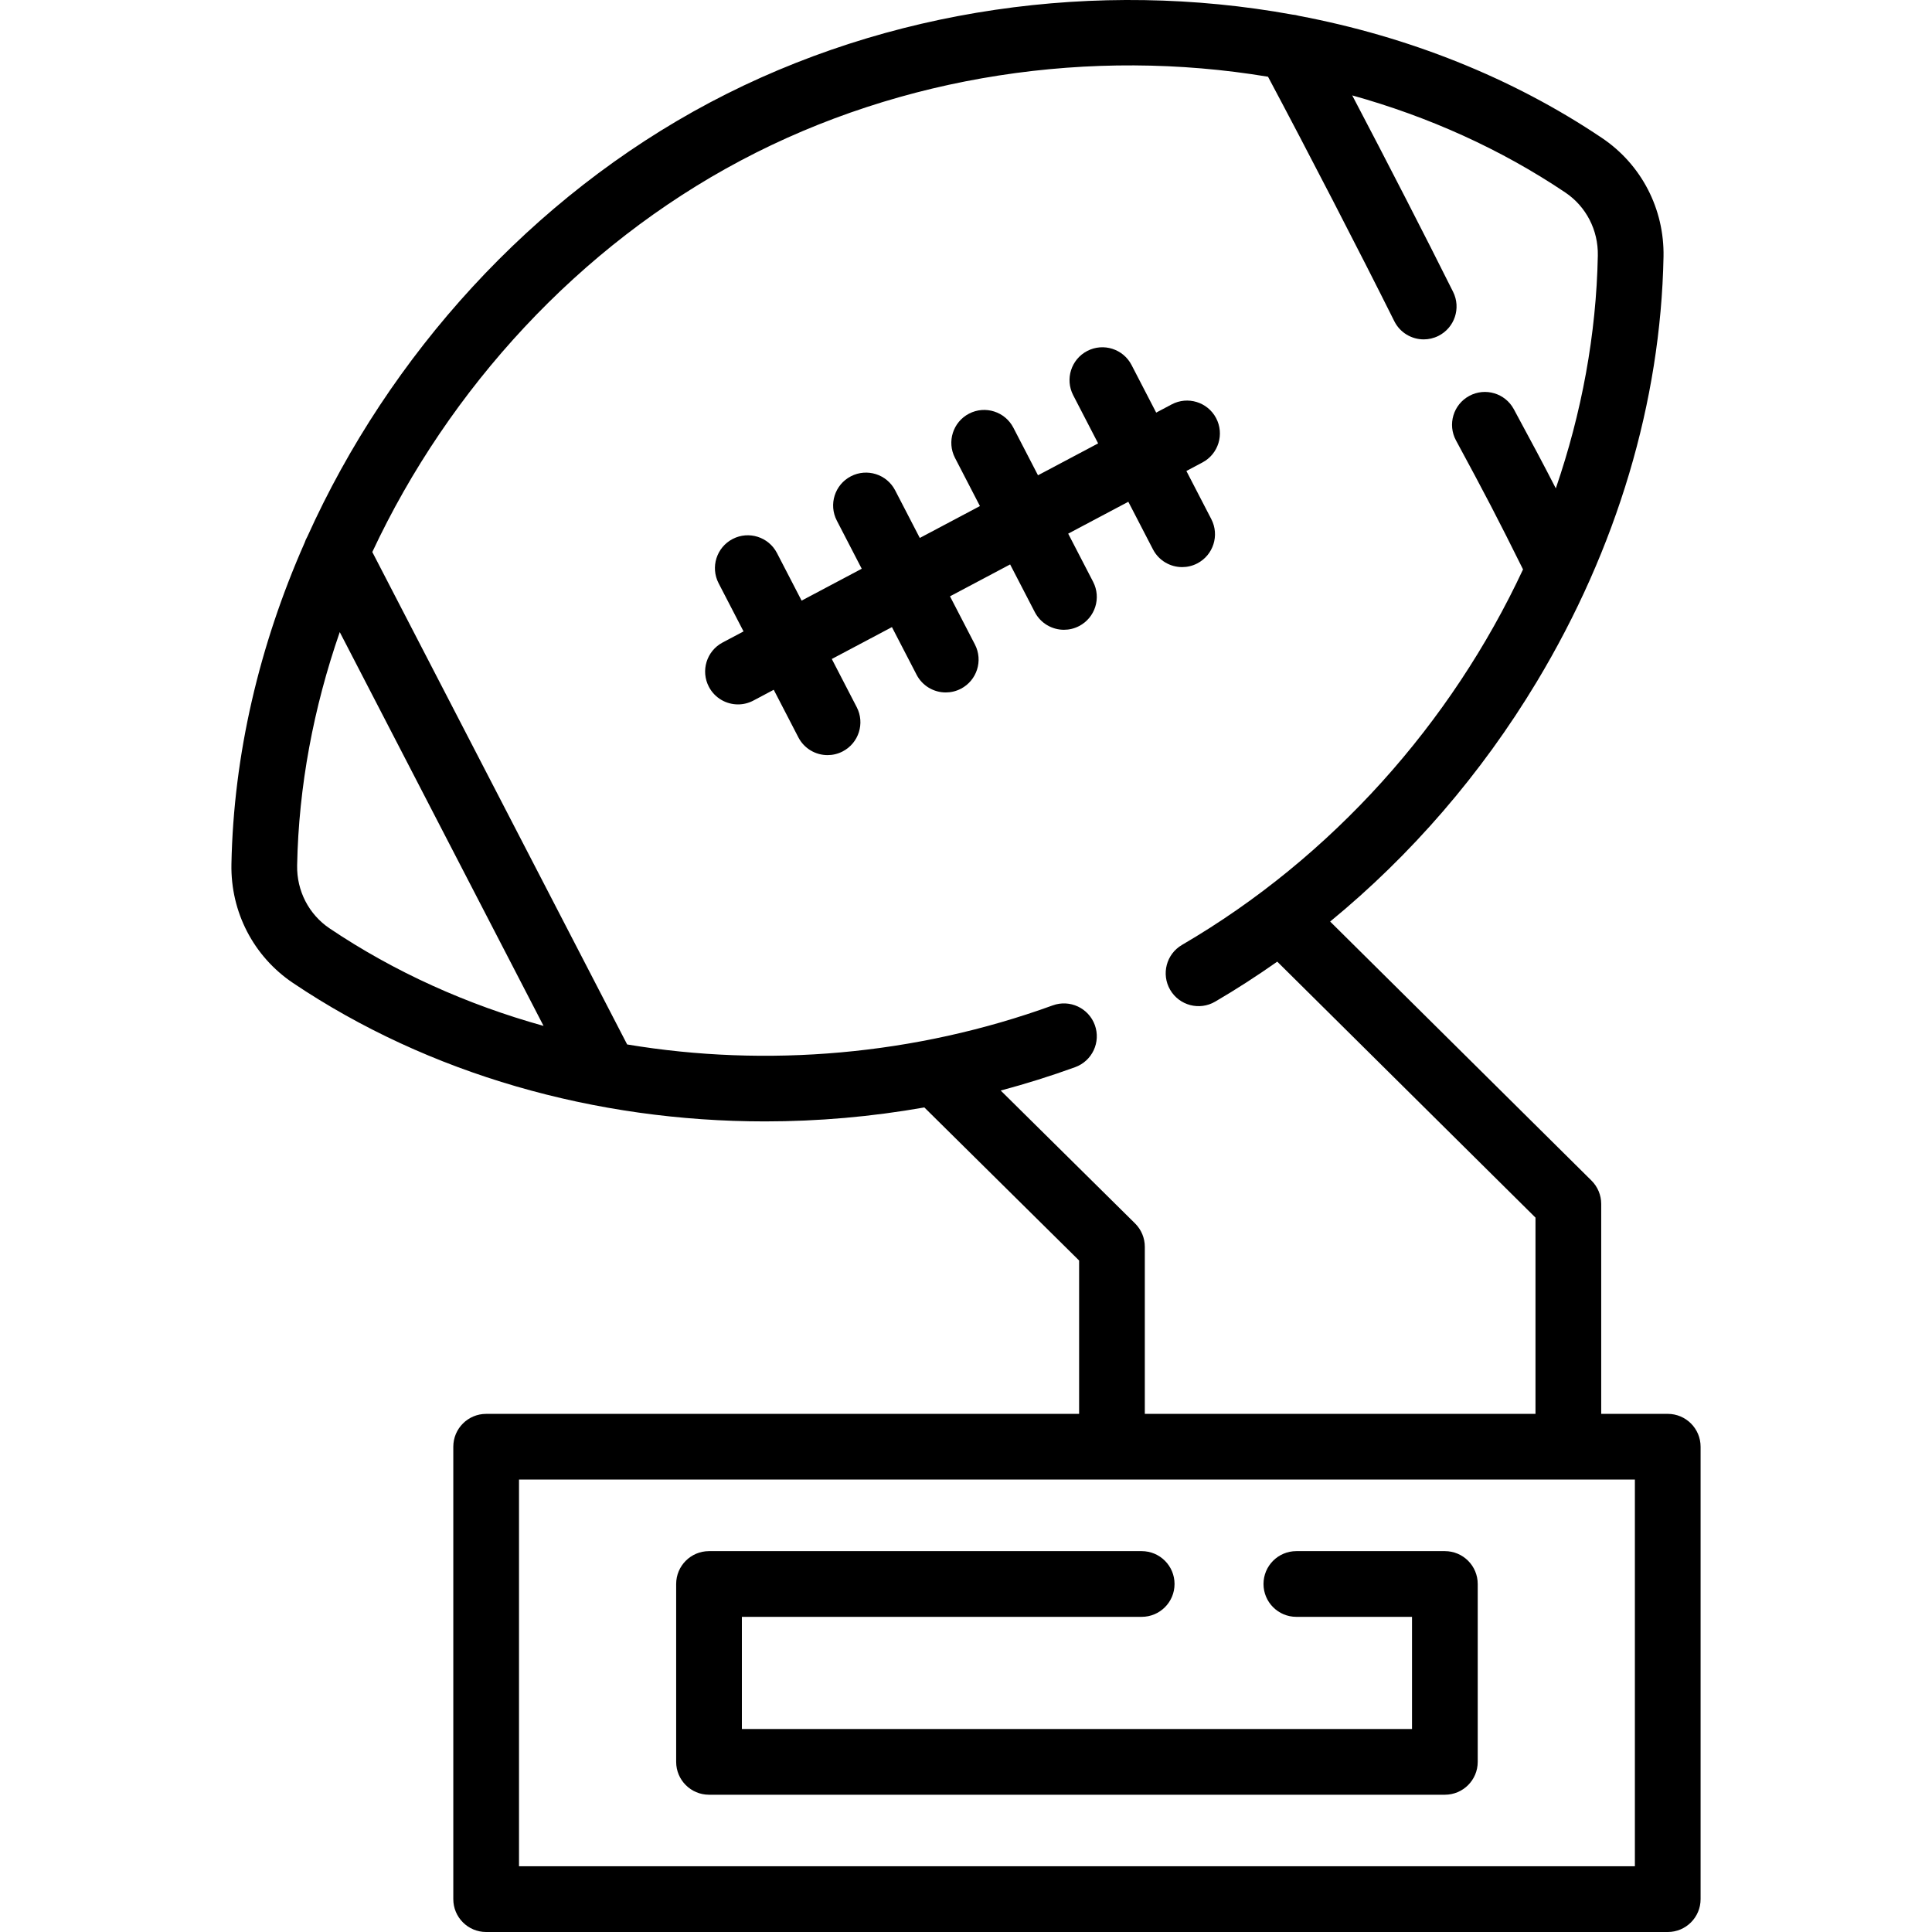
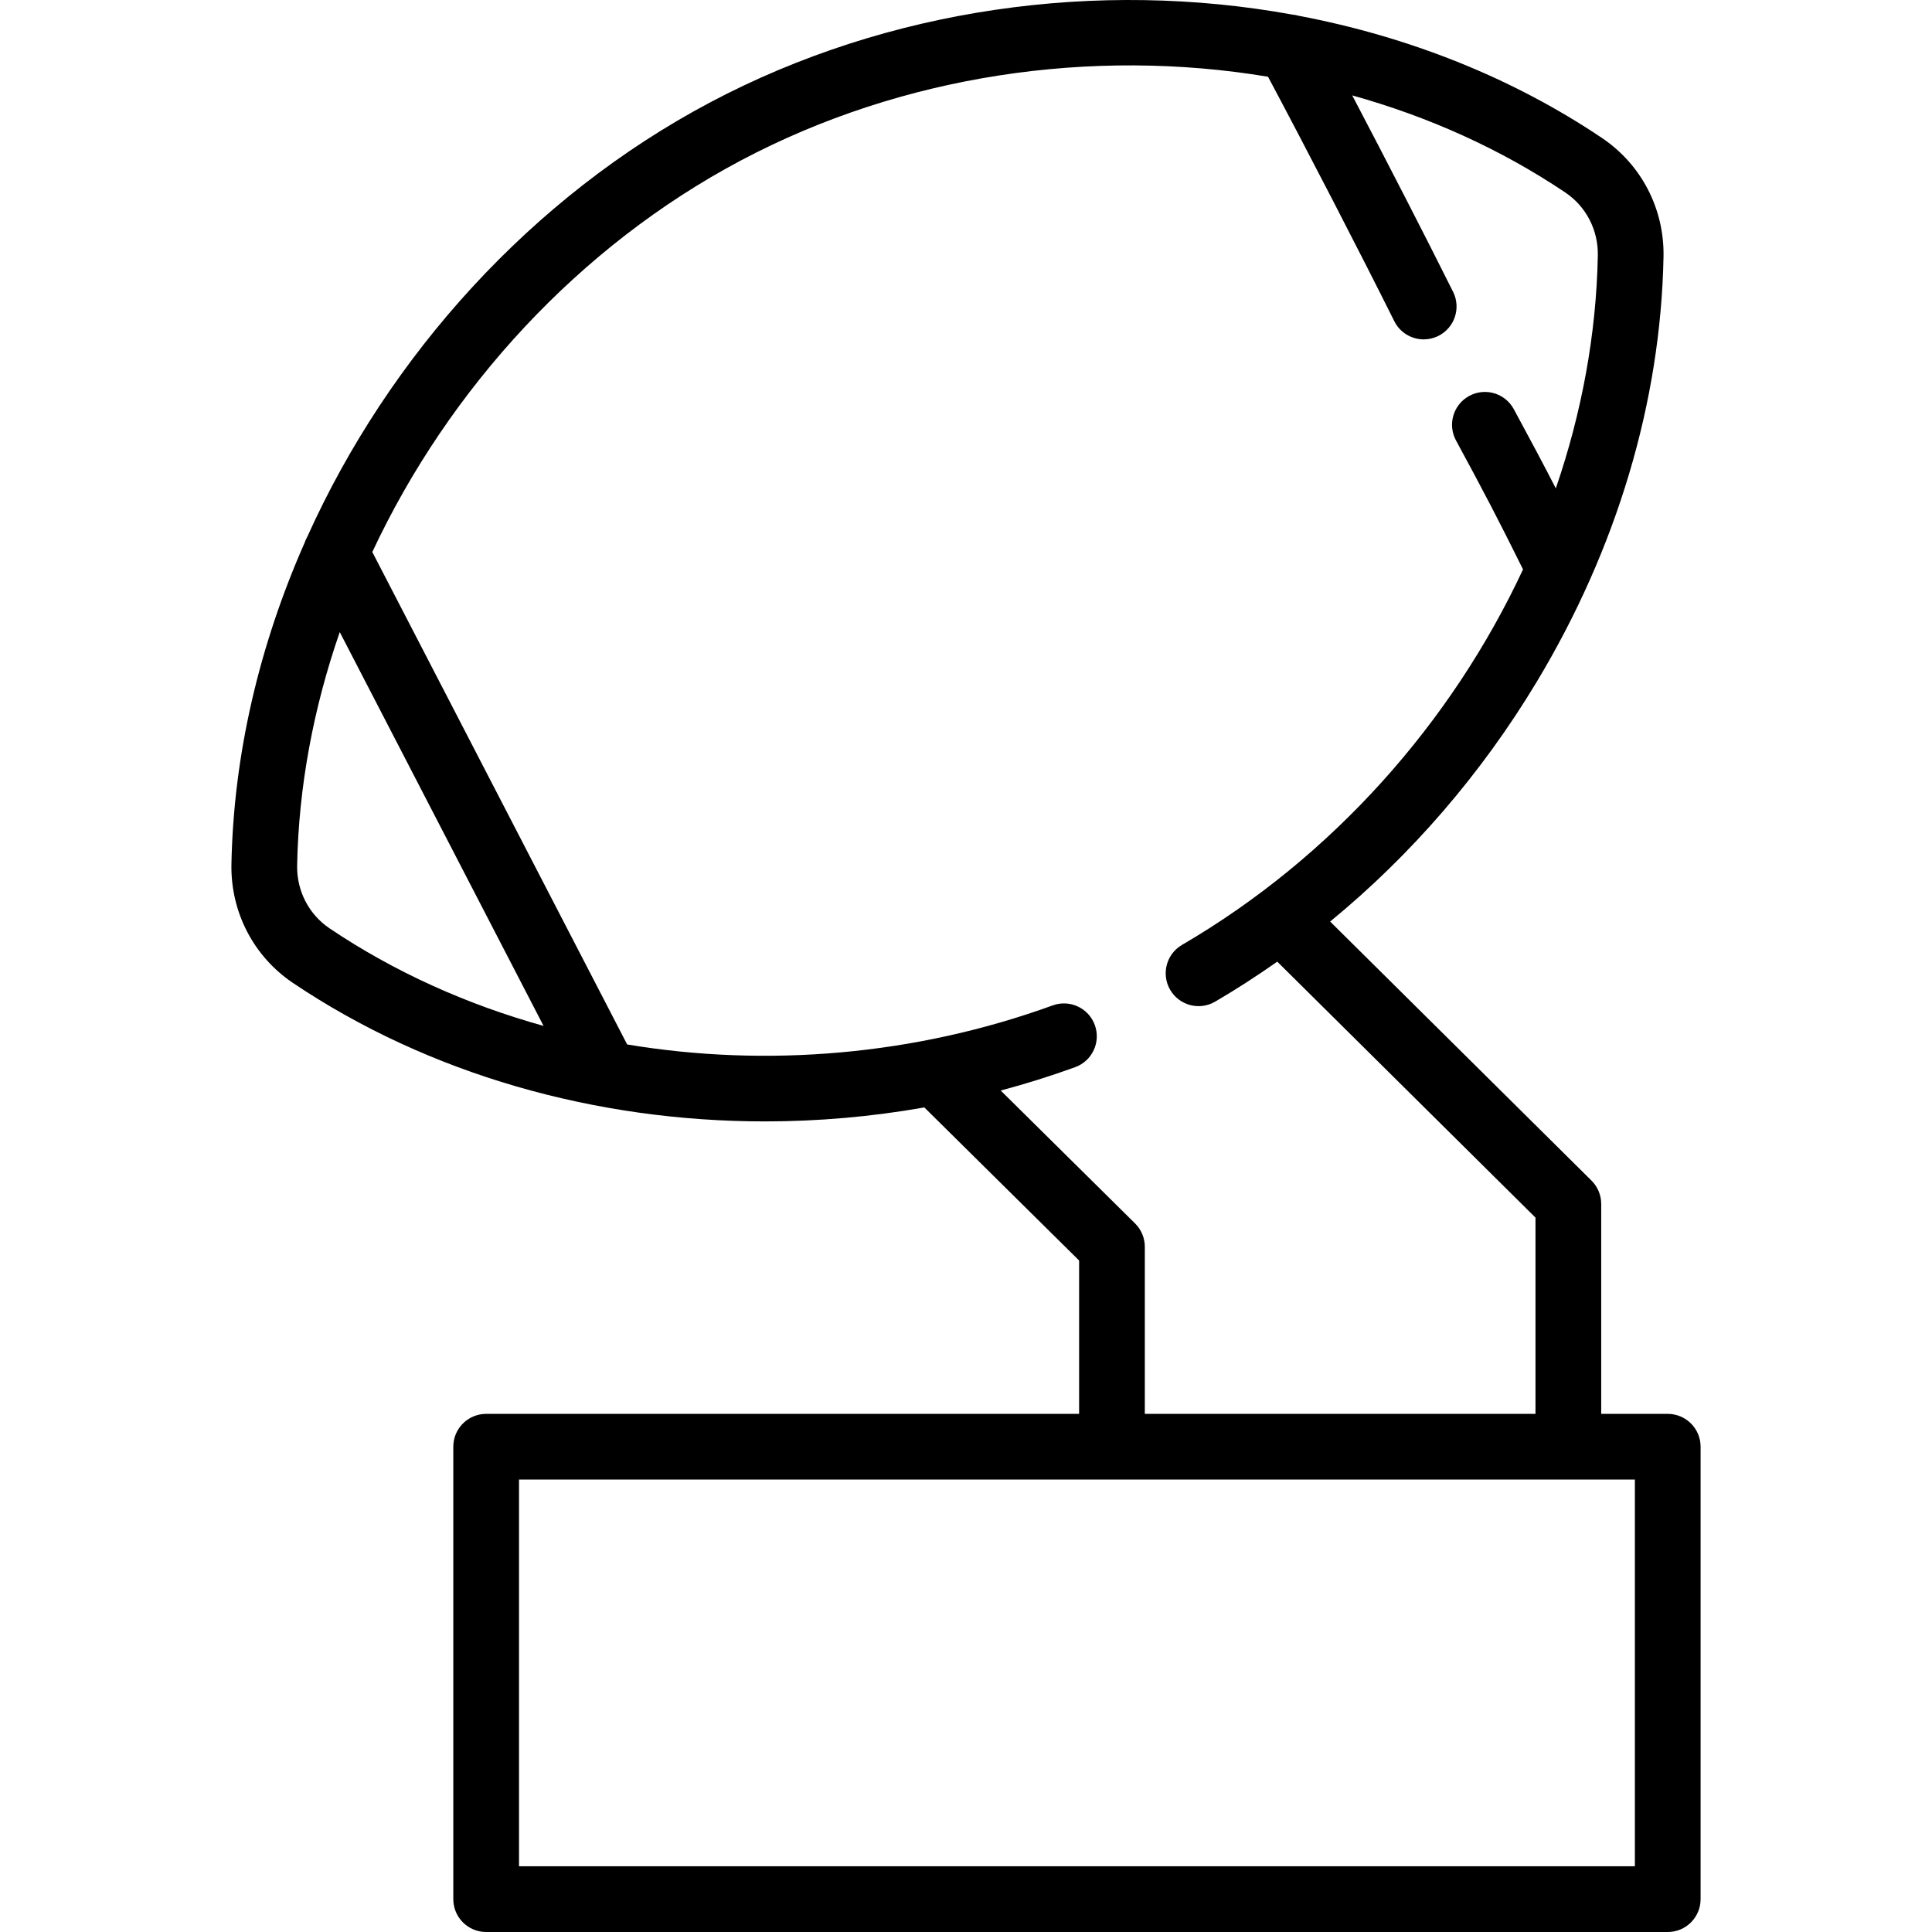
<svg xmlns="http://www.w3.org/2000/svg" fill="#000000" height="800px" width="800px" version="1.1" id="Layer_1" viewBox="0 0 512 512" xml:space="preserve">
  <g>
    <g>
      <g>
        <path d="M441.968,374.689h-17.632v-55.638c0-2.322-0.928-4.549-2.577-6.184l-69.256-68.646     c21.46-17.608,40.056-39.118,54.729-63.493c21.257-35.311,32.882-74.272,33.618-112.671c0.243-12.688-5.858-24.464-16.323-31.499     c-23.94-16.097-51.457-26.895-80.321-32.368c-0.56-0.165-1.135-0.272-1.718-0.322c-51.452-9.36-107.045-1.784-154.311,23.277     C140.939,52.192,103.138,94.098,81.458,142.2c-0.302,0.525-0.551,1.076-0.738,1.649c-11.971,27.098-18.831,56.112-19.388,85.153     c-0.243,12.688,5.858,24.464,16.323,31.501c35.978,24.191,80.121,36.682,125.077,36.682c14.072,0,28.223-1.231,42.229-3.703     c0.004,0.004,0.006,0.006,0.008,0.009l41.006,40.561v40.64H128.836c-4.809,0-8.707,3.899-8.707,8.707v119.895     c0,4.809,3.898,8.707,8.707,8.707h313.132c4.809,0,8.707-3.898,8.707-8.707V383.396     C450.675,378.587,446.777,374.689,441.968,374.689z M87.371,246.049c-5.532-3.72-8.758-9.969-8.628-16.716     c0.401-20.893,4.342-41.774,11.296-61.823l54.008,104.363C123.748,266.223,104.539,257.593,87.371,246.049z M265.198,289.004     c6.643-1.774,13.229-3.835,19.729-6.195c4.521-1.642,6.854-6.635,5.214-11.156c-1.642-4.521-6.637-6.854-11.156-5.214     c-36.503,13.251-75.819,16.515-112.783,10.352L98.665,146.29c20.286-43.345,54.782-81.02,97.669-103.76     c42.839-22.712,93.012-29.965,139.705-22.194c10.427,19.565,24.416,46.639,33.463,64.78c1.524,3.056,4.601,4.824,7.799,4.824     c1.306,0,2.631-0.295,3.879-0.917c4.304-2.147,6.052-7.374,3.907-11.678c-7.21-14.458-17.536-34.547-26.734-52.064     c20.176,5.621,39.318,14.202,56.46,25.728c5.532,3.72,8.757,9.968,8.628,16.714c-0.401,20.91-4.278,41.73-11.134,61.7     c-3.288-6.404-6.449-12.338-11.135-20.993c-2.289-4.228-7.572-5.801-11.804-3.511c-4.229,2.289-5.801,7.573-3.512,11.802     c7.657,14.143,11.047,20.644,17.764,34.178c-18.977,40.671-50.55,76.274-90.378,99.513c-4.154,2.423-5.556,7.755-3.132,11.909     c2.424,4.154,7.758,5.555,11.909,3.132c5.633-3.287,11.117-6.843,16.468-10.605l68.434,67.832v52.009H303.388v-44.275     c0-2.327-0.93-4.556-2.583-6.191L265.198,289.004z M433.261,494.584H137.543V392.103h295.718V494.584z" />
-         <path d="M187.898,475.622h195.007c4.809,0,8.707-3.898,8.707-8.707v-47.142c0-4.809-3.899-8.707-8.707-8.707h-39.357     c-4.809,0-8.707,3.898-8.707,8.707c0,4.809,3.898,8.707,8.707,8.707h30.65v29.728H196.605V428.48h105.954     c4.809,0,8.707-3.898,8.707-8.707c0-4.809-3.899-8.707-8.707-8.707H187.898c-4.809,0-8.707,3.898-8.707,8.707v47.142     C179.19,471.724,183.089,475.622,187.898,475.622z" />
-         <path d="M305.544,145.582c1.549,2.992,4.591,4.706,7.741,4.706c1.348,0,2.715-0.313,3.995-0.975     c4.271-2.211,5.941-7.465,3.731-11.735l-6.606-12.765l4.253-2.255c4.249-2.252,5.866-7.523,3.614-11.771     c-2.253-4.249-7.525-5.868-11.771-3.614l-4.099,2.173l-6.526-12.61c-2.211-4.271-7.466-5.941-11.735-3.731     c-4.271,2.21-5.941,7.465-3.731,11.735l6.606,12.765l-15.937,8.45l-6.526-12.61c-2.21-4.271-7.466-5.942-11.735-3.731     c-4.271,2.211-5.941,7.465-3.731,11.735l6.606,12.765l-15.937,8.45l-6.526-12.61c-2.21-4.271-7.465-5.941-11.735-3.731     c-4.271,2.21-5.941,7.465-3.731,11.735l6.606,12.765l-15.937,8.449l-6.526-12.61c-2.21-4.271-7.465-5.941-11.735-3.731     c-4.271,2.211-5.941,7.465-3.731,11.735l6.606,12.765l-5.551,2.943c-4.249,2.252-5.866,7.523-3.614,11.771     c1.564,2.949,4.58,4.63,7.7,4.63c1.376,0,2.771-0.327,4.072-1.016l5.397-2.862l6.526,12.61c1.548,2.992,4.589,4.707,7.74,4.707     c1.348,0,2.716-0.313,3.995-0.975c4.271-2.211,5.941-7.465,3.731-11.735l-6.606-12.765l15.937-8.45l6.526,12.61     c1.548,2.992,4.589,4.707,7.74,4.707c1.348,0,2.716-0.313,3.995-0.975c4.271-2.211,5.941-7.465,3.731-11.735l-6.606-12.765     l15.937-8.45l6.526,12.61c1.548,2.992,4.589,4.707,7.74,4.707c1.348,0,2.716-0.313,3.995-0.975     c4.271-2.21,5.941-7.465,3.731-11.735l-6.606-12.765l15.935-8.45L305.544,145.582z" />
      </g>
    </g>
  </g>
</svg>